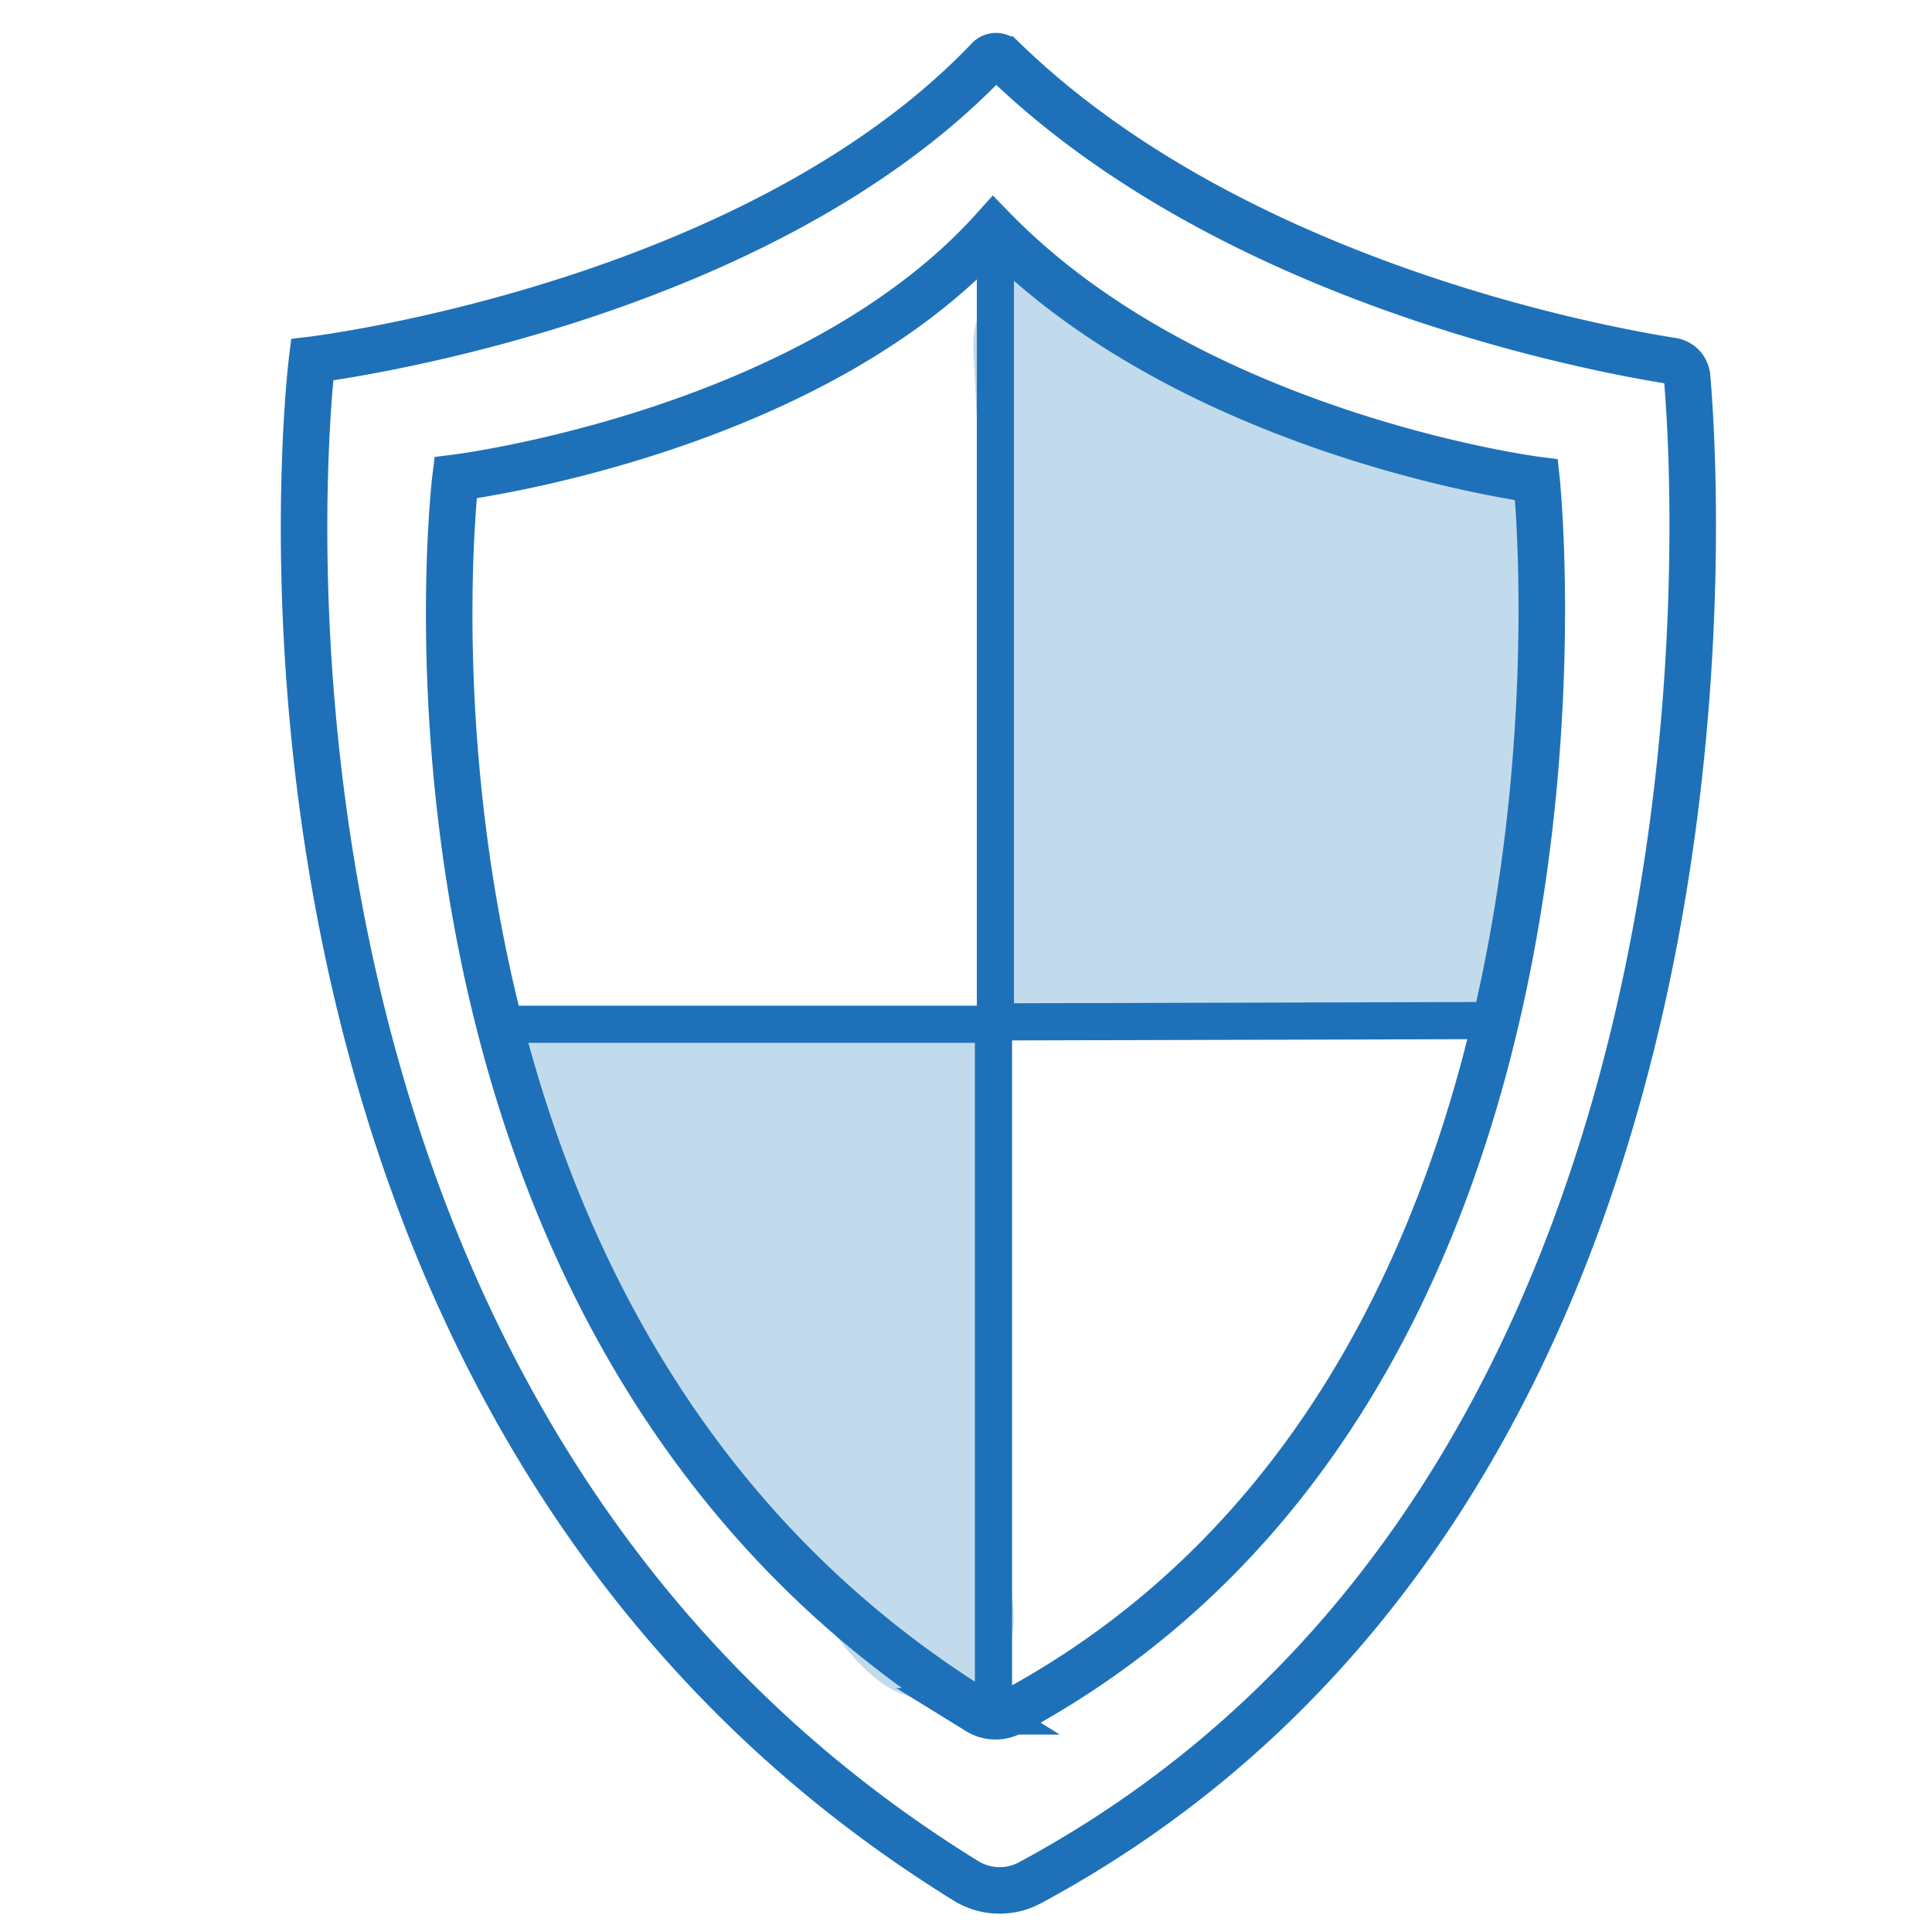
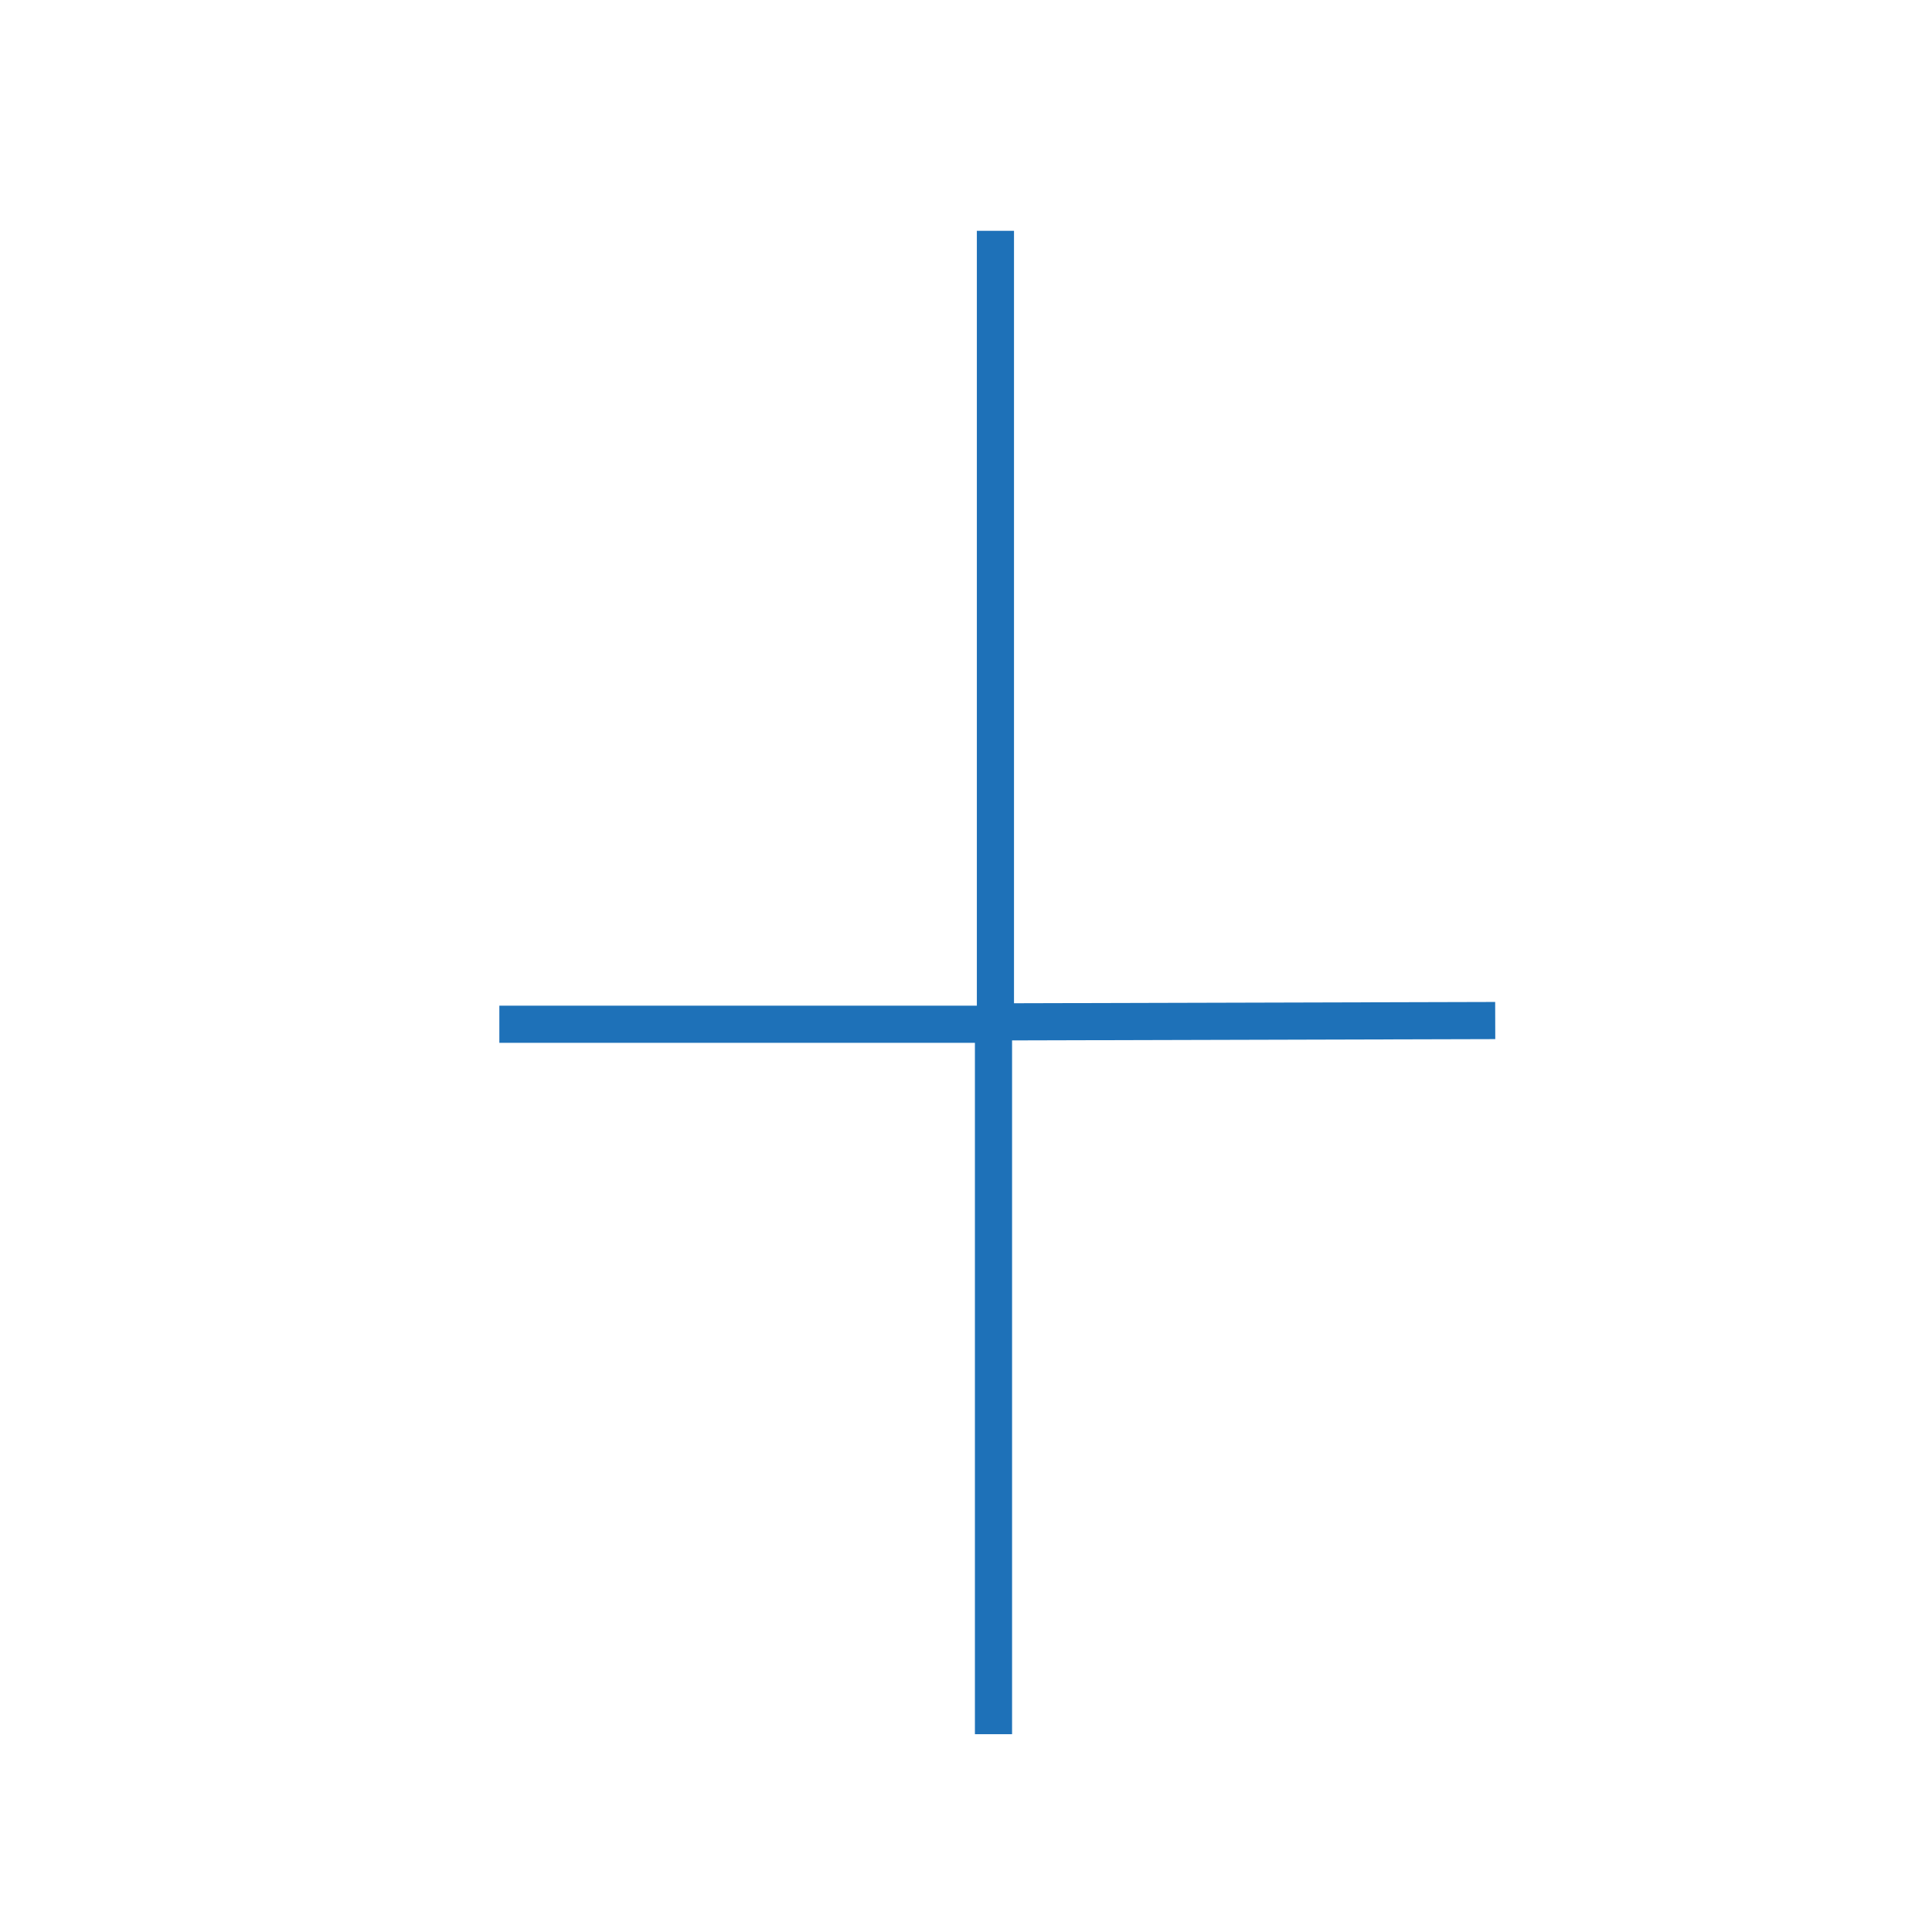
<svg xmlns="http://www.w3.org/2000/svg" viewBox="0 0 130 130">
-   <path d="m78.72 62.41c-.92-12.92-1.58-25.86-2.22-38.79h-11c1 7.95 7.43 9.5 13.83 12.76a57.45 57.45 0 0 0 10.14 4.28 15.19 15.19 0 0 0 4.52.82q1.14-.14 2.27-.32 1.88-.22 0-.17l-3.85-3.85c.62 3.37 0 7.41-.22 10.83-.23 4-.66 7.92-1.28 11.86l3.86-3.83h-.08l6.23 2.54q.45 1.31.27.67l-10.09 4.24a4.14 4.14 0 0 1 .42.93l1.42-5.38-.26.27 3.9-1.62a239.39 239.39 0 0 1 -24.33 1l2.75 10.26a28.67 28.67 0 0 0 10.77-14c2.58-6.84-.87-11.81-1-18.52l-7 5.32a17 17 0 0 0 4.59.63 7.49 7.49 0 0 0 2.33.1q1.36.21-.38-.5-1.71-1.43-.67.94c-.28 2 .07 3.9-.47 5.92a18.58 18.58 0 0 1 -3.5 6.58c-4.26 5.62 5.33 11.14 9.59 5.62a26.73 26.73 0 0 0 4.94-21.75c-.69-3.25-2.31-6.2-5.6-7.25-2.53-.83-5.4-.05-7.84-.9-3.38-1.18-7 1.92-7 5.32.1 4.22 2.56 8.58 2.24 12.72-.34 3.91-3.35 8.08-6.49 10.24-4.38 3-3 10.22 2.78 10.28 6 .06 11.93-.09 17.88-.55 3.35-.26 8.09.31 10.61-2.29 1.25-1.29 2.15-3.59 1.42-5.37a29.56 29.56 0 0 0 -1.53-3.57c-3.13-5.41-11.74-1.81-10.08 4.25a8.08 8.08 0 0 0 .85 2c1.17 2 3.94 3.35 6.23 2.54h.08c1.68-.6 3.55-1.92 3.85-3.85a149.93 149.93 0 0 0 1.84-18.62c.13-4.56 1.35-11.94-4.2-13.79-1.74-.58-3.21 0-5 0a14.58 14.58 0 0 1 -5-1.44c-2.48-1-4.82-2.34-7.21-3.54-1.3-.65-2.63-1.23-3.94-1.87l-1.19-.56q-1.88-1.41-.4.64c-.9-6.8-11.4-7.29-11 0 .64 12.93 1.31 25.87 2.22 38.79.5 7 11.54 7.1 11 0z" fill="#1b7abf" opacity=".27" />
-   <path d="m38.79 78.84c4.74.37 9.48.91 14.24 1.13a37.71 37.71 0 0 0 7.21 0 29.47 29.47 0 0 0 3.63-1.2l-6.79-6.77a80.24 80.24 0 0 0 -1.85 19.59c0 3.72-.42 7.75.31 11.43.3 1.5.84 3 1.21 4.45.54 2.19-.11 2.65.63-.1l8.1-3.3c1.11.64-.61-1-.81-1.32a21 21 0 0 1 -1.43-3.36 49.83 49.83 0 0 0 -5.9-10.34 5.6 5.6 0 0 0 -10.08 1.32c-1.24 3.4.83 4.51.94 7.51l10.28-2.78a91.4 91.4 0 0 1 -10.59-18.63l-3.3 8.1c1.48-.31 4.91-1.56 5.31.53 1.33 7 12 4 10.64-2.93-1.74-9.17-11.46-9.8-18.88-8.23-3.86.81-4.58 5.07-3.3 8.1a91.4 91.4 0 0 0 10.58 18.63c3 4.06 10.49 3.18 10.28-2.78a11.85 11.85 0 0 0 -.6-3.59l-.55-1.3q-.66-1.63-.17.33l-10.08 1.3a47.53 47.53 0 0 1 4.26 6.64c1 2.12 1.55 4.48 2.73 6.54s3 4.58 5.11 5.81a5.58 5.58 0 0 0 8.1-3.3c.53-2-.16-3.86-.63-5.76a41 41 0 0 1 -1.1-10.23c0-6.62-.1-12.92 1.43-19.37a5.58 5.58 0 0 0 -6.79-6.79 8.09 8.09 0 0 0 -2 .73q-1.37 1.05-.58.13a30.5 30.5 0 0 1 -6.25-.14c-4.46-.24-8.9-.73-13.36-1.08-7.08-.56-7 10.48 0 11z" fill="#1b7abf" opacity=".27" />
  <g fill="none" stroke="#1e71b8" stroke-miterlimit="10">
-     <path d="m66.52 4c-15.85 16.63-45.52 20.21-45.52 20.21s-8.73 69.79 44 102.35a4.31 4.31 0 0 0 4.28.14c48.77-26.22 45-92.63 44.24-101.33a1.19 1.19 0 0 0 -1-1.08c-5-.79-29.55-5.28-45-20.28a.67.67 0 0 0 -1-.01z" stroke-width="3.13" />
-     <path d="m66.85 15.44c-12.37 13.76-36.2 16.71-36.2 16.71s-6.93 56.86 35.17 83a2.23 2.23 0 0 0 2.22.07c41.76-22.44 35.35-82.93 35.35-82.93s-22.99-2.95-36.54-16.85z" stroke-width="3.13" />
    <path d="m66.98 15.53v53.23l33.63-.09" stroke-width="2.5" />
    <path d="m33.6 68.92h33.25v47.77" stroke-width="2.5" />
  </g>
</svg>